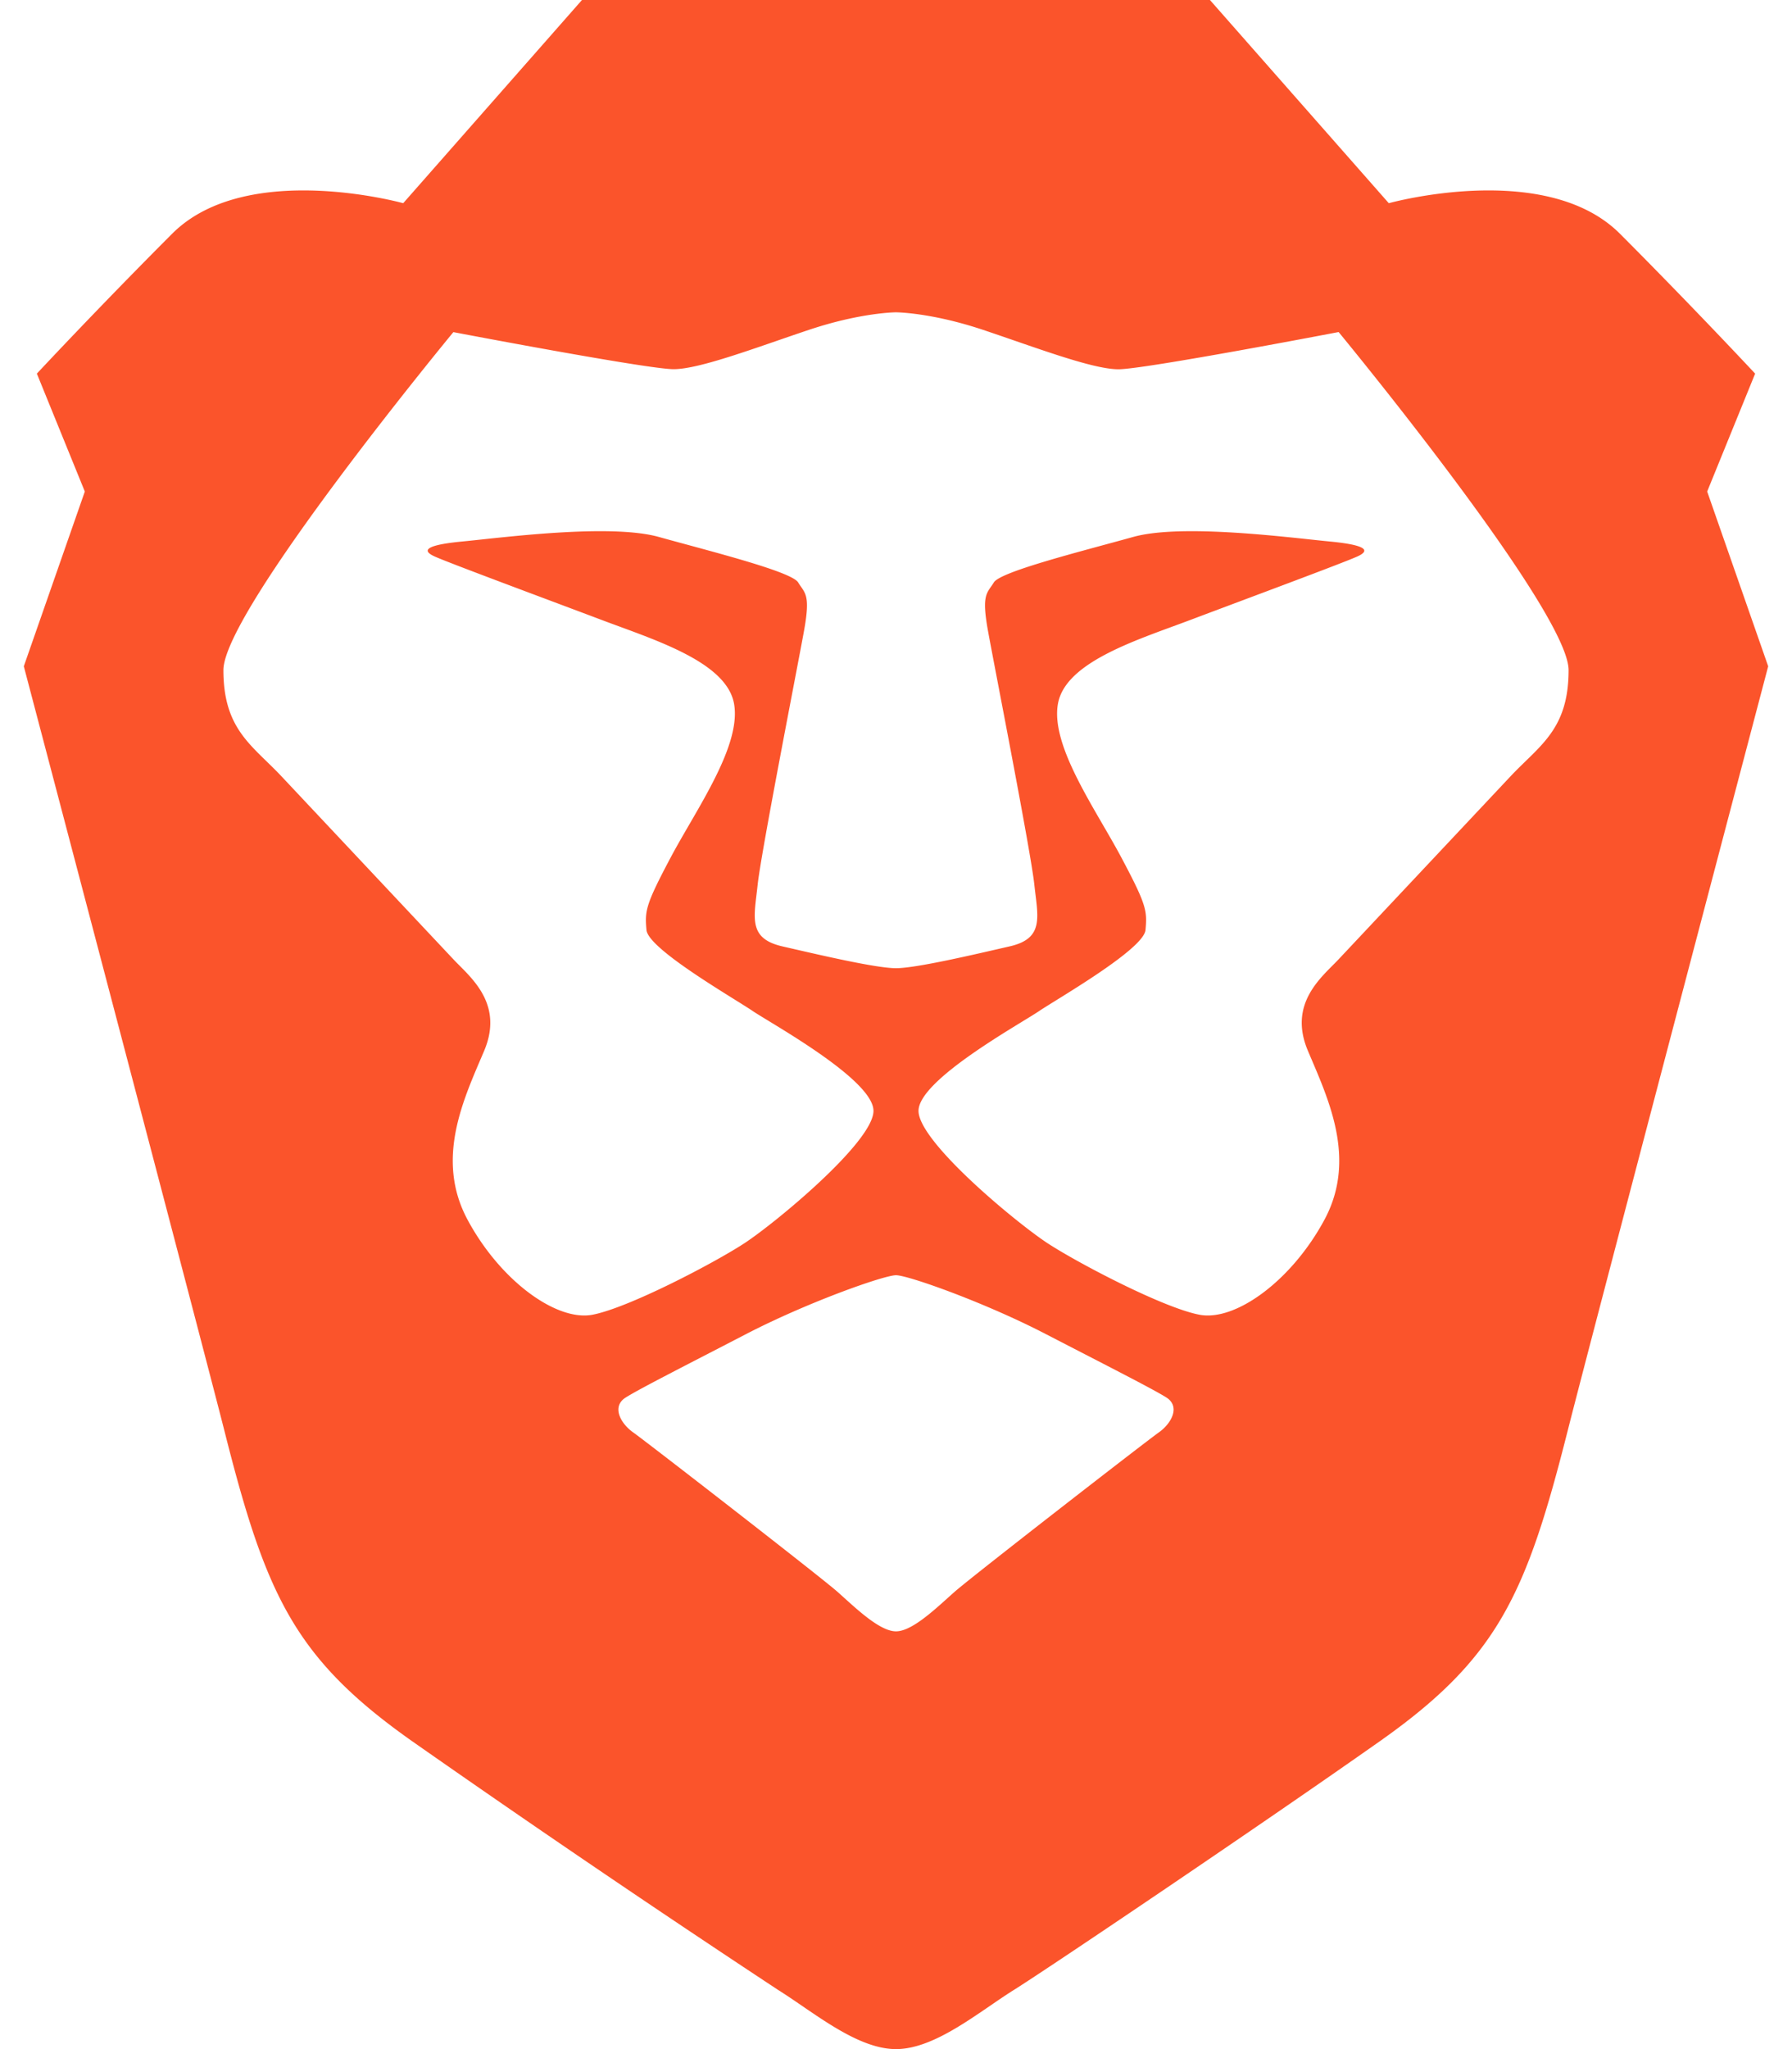
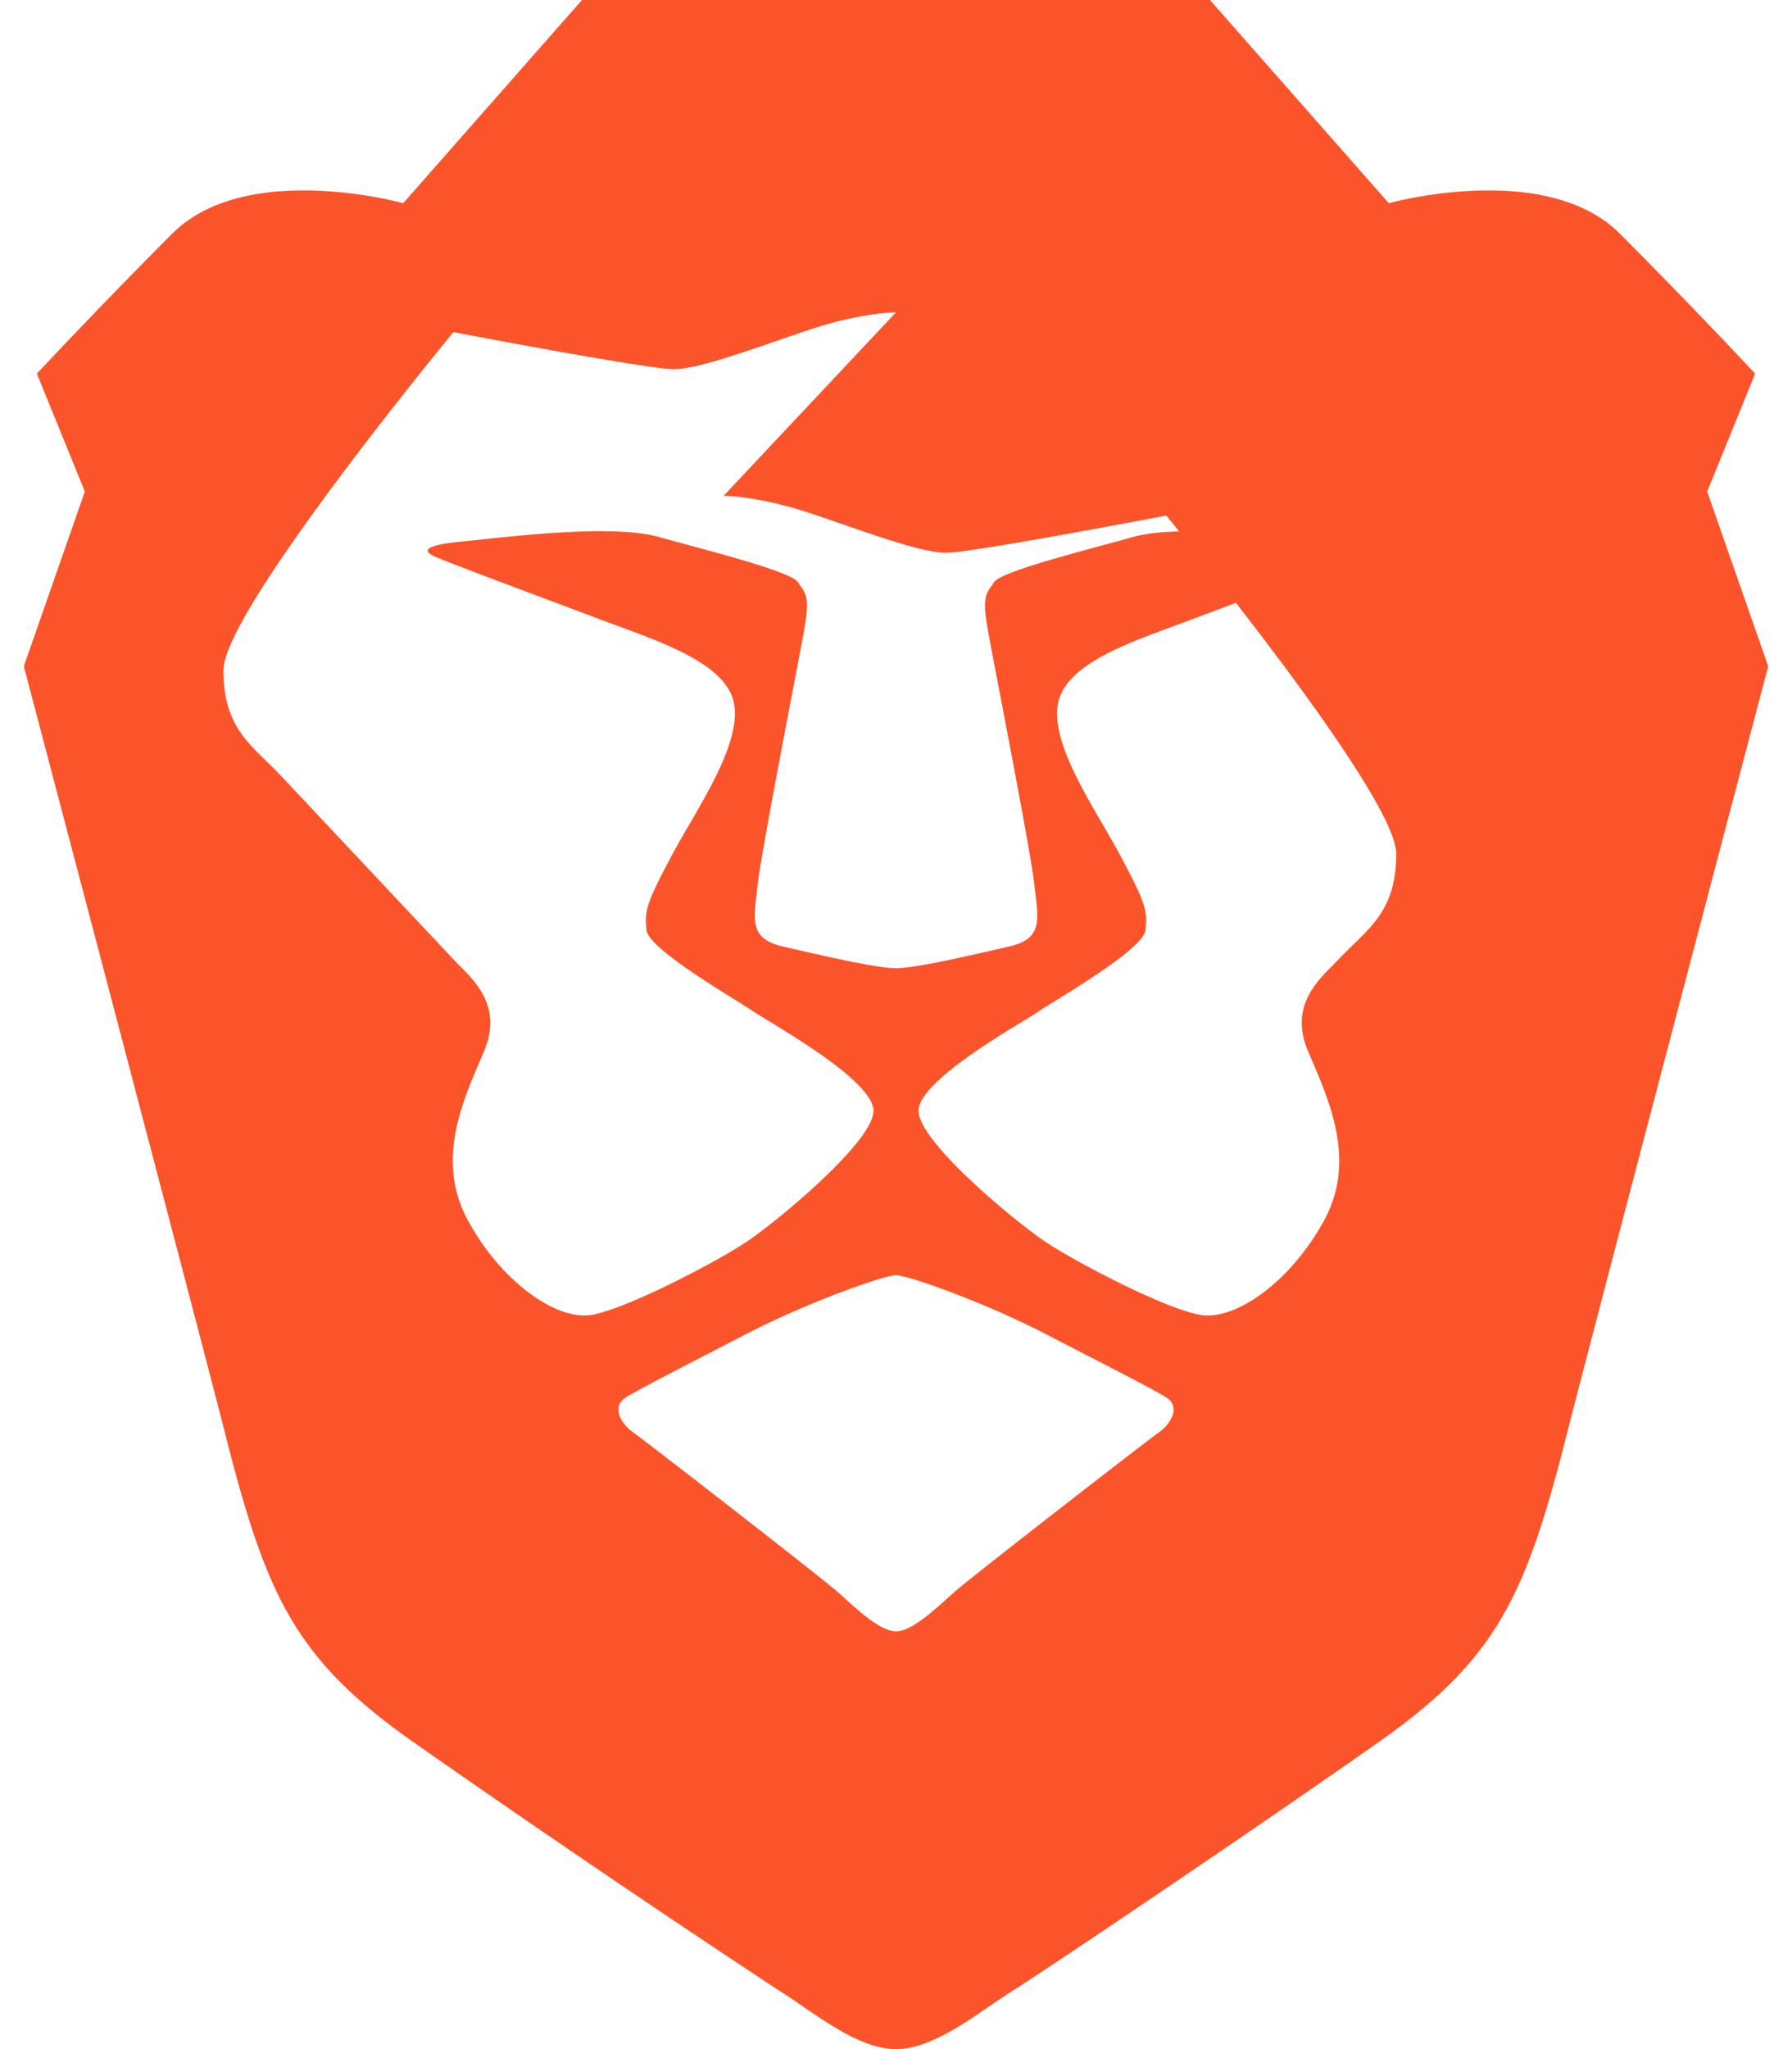
<svg xmlns="http://www.w3.org/2000/svg" fill="#FB542B" role="img" viewBox="0 0 21 24">
  <title>Brave</title>
-   <path d="M14.179 0l2.096 2.38s1.84-0.512 2.709 0.358c0.868 0.87 1.584 1.638 1.584 1.638l-0.562 1.381 0.715 2.047s-2.104 7.98-2.35 8.955c-0.486 1.919-0.818 2.66-2.198 3.633-1.38 0.972-3.884 2.66-4.293 2.916-0.409 0.256-0.92 0.692-1.38 0.692-0.46 0-0.97-0.436-1.38-0.692a185.796 185.796 0 0 1-4.293-2.916c-1.38-0.973-1.712-1.714-2.197-3.633-0.247-0.975-2.351-8.955-2.351-8.955l0.715-2.047-0.562-1.381s0.716-0.768 1.585-1.638c0.868-0.87 2.708-0.358 2.708-0.358L6.82 0h7.36z m-3.679 14.936c-0.14 0-1.038 0.317-1.758 0.69-0.72 0.373-1.242 0.637-1.409 0.742-0.167 0.104-0.065 0.301 0.087 0.409 0.152 0.107 2.194 1.69 2.393 1.866 0.198 0.175 0.489 0.464 0.687 0.464 0.198 0 0.49-0.29 0.688-0.464 0.198-0.175 2.24-1.759 2.392-1.866 0.152-0.108 0.254-0.305 0.087-0.41-0.167-0.104-0.689-0.368-1.41-0.741-0.72-0.373-1.617-0.69-1.757-0.69z m0-11.278s-0.409 0.001-1.022 0.206-1.278 0.46-1.584 0.46c-0.307 0-2.581-0.434-2.581-0.434S2.618 7.152 2.618 7.849c0 0.697 0.339 0.881 0.68 1.243l2.02 2.149c0.192 0.203 0.59 0.511 0.356 1.066-0.235 0.555-0.58 1.26-0.196 1.977 0.384 0.716 1.042 1.194 1.464 1.115 0.421-0.08 1.412-0.598 1.776-0.834 0.364-0.237 1.518-1.19 1.518-1.554 0-0.365-1.193-1.02-1.413-1.168-0.22-0.15-1.226-0.725-1.247-0.95-0.02-0.227-0.012-0.293 0.284-0.851 0.297-0.559 0.831-1.304 0.742-1.8-0.089-0.495-0.95-0.753-1.565-0.986-0.615-0.232-1.799-0.671-1.947-0.74-0.148-0.068-0.11-0.133 0.339-0.175 0.448-0.043 1.719-0.212 2.292-0.052 0.573 0.16 1.552 0.403 1.632 0.532 0.079 0.13 0.149 0.134 0.067 0.579-0.081 0.445-0.5 2.581-0.541 2.96-0.04 0.38-0.12 0.63 0.288 0.724 0.409 0.094 1.097 0.256 1.333 0.256s0.924-0.162 1.333-0.256c0.408-0.093 0.329-0.344 0.288-0.723-0.04-0.38-0.46-2.516-0.541-2.961-0.082-0.445-0.012-0.45 0.067-0.579 0.08-0.129 1.059-0.372 1.632-0.532 0.573-0.16 1.845 0.009 2.292 0.052 0.449 0.042 0.487 0.107 0.339 0.175-0.148 0.069-1.332 0.508-1.947 0.74-0.615 0.233-1.476 0.49-1.565 0.986-0.09 0.496 0.445 1.241 0.742 1.8 0.297 0.558 0.304 0.624 0.284 0.85-0.02 0.226-1.026 0.802-1.247 0.95-0.22 0.15-1.413 0.804-1.413 1.169 0 0.364 1.154 1.317 1.518 1.554 0.364 0.236 1.355 0.755 1.776 0.834 0.422 0.079 1.08-0.4 1.464-1.115 0.384-0.716 0.039-1.422-0.195-1.977-0.235-0.555 0.163-0.863 0.355-1.066l2.02-2.149c0.341-0.362 0.68-0.546 0.68-1.243 0-0.697-2.695-3.96-2.695-3.96s-2.274 0.436-2.58 0.436c-0.307 0-0.972-0.256-1.585-0.461-0.613-0.205-1.022-0.206-1.022-0.206z" />
+   <path d="M14.179 0l2.096 2.38s1.84-0.512 2.709 0.358c0.868 0.87 1.584 1.638 1.584 1.638l-0.562 1.381 0.715 2.047s-2.104 7.98-2.35 8.955c-0.486 1.919-0.818 2.66-2.198 3.633-1.38 0.972-3.884 2.66-4.293 2.916-0.409 0.256-0.92 0.692-1.38 0.692-0.46 0-0.97-0.436-1.38-0.692a185.796 185.796 0 0 1-4.293-2.916c-1.38-0.973-1.712-1.714-2.197-3.633-0.247-0.975-2.351-8.955-2.351-8.955l0.715-2.047-0.562-1.381s0.716-0.768 1.585-1.638c0.868-0.87 2.708-0.358 2.708-0.358L6.82 0h7.36z m-3.679 14.936c-0.14 0-1.038 0.317-1.758 0.69-0.72 0.373-1.242 0.637-1.409 0.742-0.167 0.104-0.065 0.301 0.087 0.409 0.152 0.107 2.194 1.69 2.393 1.866 0.198 0.175 0.489 0.464 0.687 0.464 0.198 0 0.49-0.29 0.688-0.464 0.198-0.175 2.24-1.759 2.392-1.866 0.152-0.108 0.254-0.305 0.087-0.41-0.167-0.104-0.689-0.368-1.41-0.741-0.72-0.373-1.617-0.69-1.757-0.69z m0-11.278s-0.409 0.001-1.022 0.206-1.278 0.46-1.584 0.46c-0.307 0-2.581-0.434-2.581-0.434S2.618 7.152 2.618 7.849c0 0.697 0.339 0.881 0.68 1.243l2.02 2.149c0.192 0.203 0.59 0.511 0.356 1.066-0.235 0.555-0.58 1.26-0.196 1.977 0.384 0.716 1.042 1.194 1.464 1.115 0.421-0.08 1.412-0.598 1.776-0.834 0.364-0.237 1.518-1.19 1.518-1.554 0-0.365-1.193-1.02-1.413-1.168-0.22-0.15-1.226-0.725-1.247-0.95-0.02-0.227-0.012-0.293 0.284-0.851 0.297-0.559 0.831-1.304 0.742-1.8-0.089-0.495-0.95-0.753-1.565-0.986-0.615-0.232-1.799-0.671-1.947-0.74-0.148-0.068-0.11-0.133 0.339-0.175 0.448-0.043 1.719-0.212 2.292-0.052 0.573 0.16 1.552 0.403 1.632 0.532 0.079 0.13 0.149 0.134 0.067 0.579-0.081 0.445-0.5 2.581-0.541 2.96-0.04 0.38-0.12 0.63 0.288 0.724 0.409 0.094 1.097 0.256 1.333 0.256s0.924-0.162 1.333-0.256c0.408-0.093 0.329-0.344 0.288-0.723-0.04-0.38-0.46-2.516-0.541-2.961-0.082-0.445-0.012-0.45 0.067-0.579 0.08-0.129 1.059-0.372 1.632-0.532 0.573-0.16 1.845 0.009 2.292 0.052 0.449 0.042 0.487 0.107 0.339 0.175-0.148 0.069-1.332 0.508-1.947 0.74-0.615 0.233-1.476 0.49-1.565 0.986-0.09 0.496 0.445 1.241 0.742 1.8 0.297 0.558 0.304 0.624 0.284 0.85-0.02 0.226-1.026 0.802-1.247 0.95-0.22 0.15-1.413 0.804-1.413 1.169 0 0.364 1.154 1.317 1.518 1.554 0.364 0.236 1.355 0.755 1.776 0.834 0.422 0.079 1.08-0.4 1.464-1.115 0.384-0.716 0.039-1.422-0.195-1.977-0.235-0.555 0.163-0.863 0.355-1.066c0.341-0.362 0.68-0.546 0.68-1.243 0-0.697-2.695-3.96-2.695-3.96s-2.274 0.436-2.58 0.436c-0.307 0-0.972-0.256-1.585-0.461-0.613-0.205-1.022-0.206-1.022-0.206z" />
</svg>